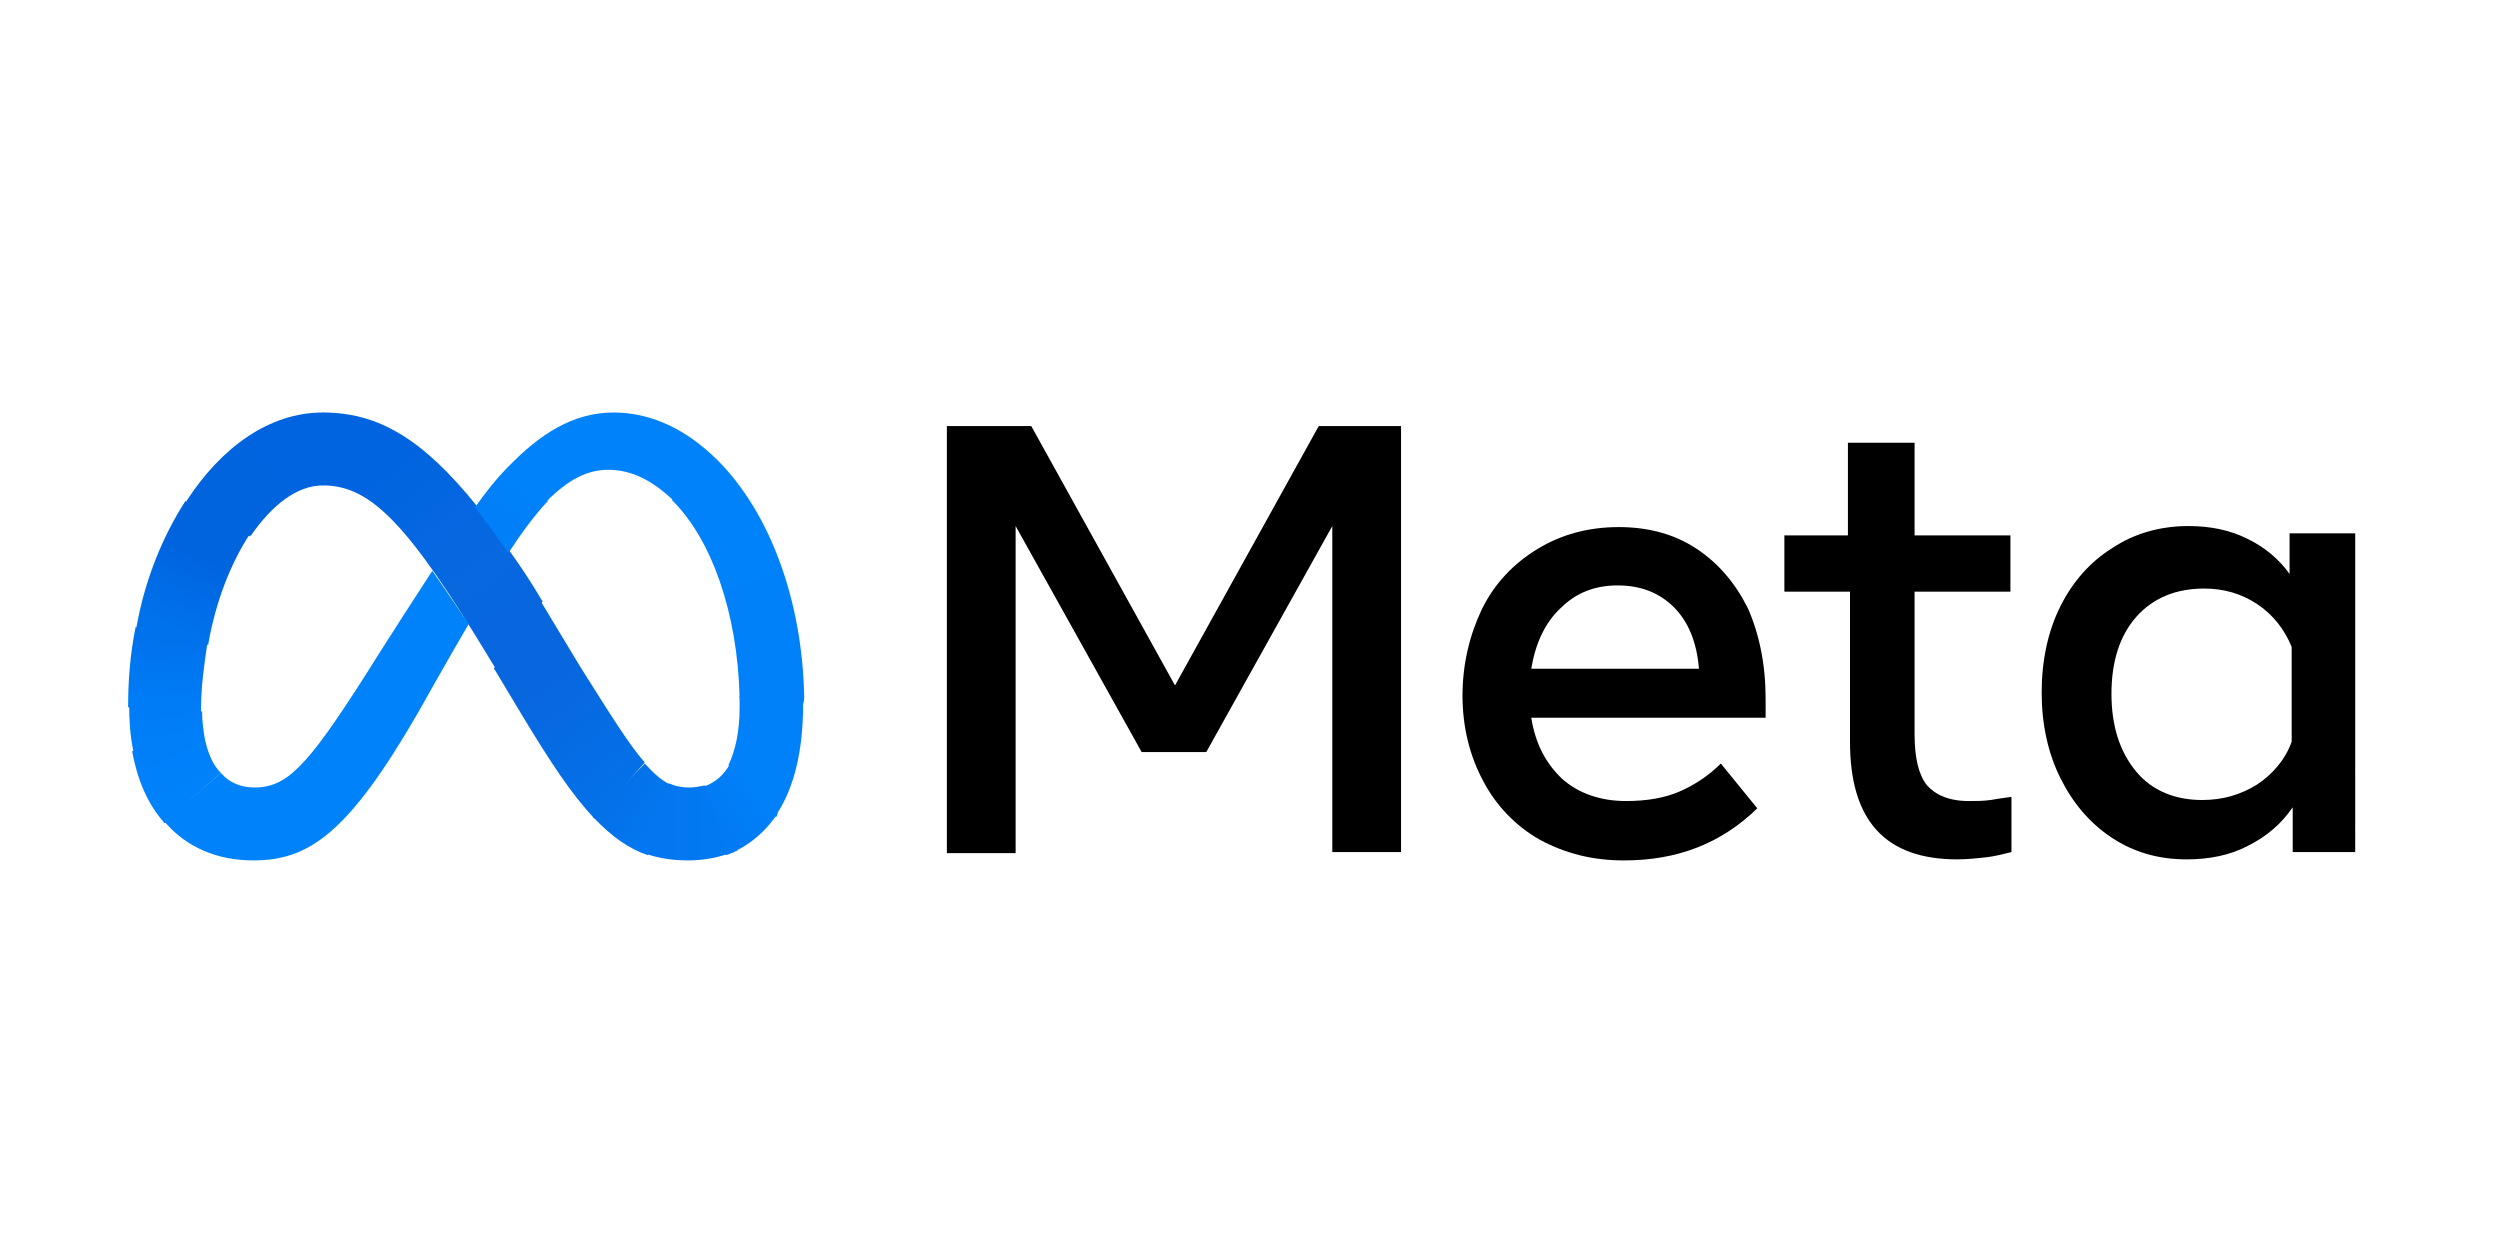
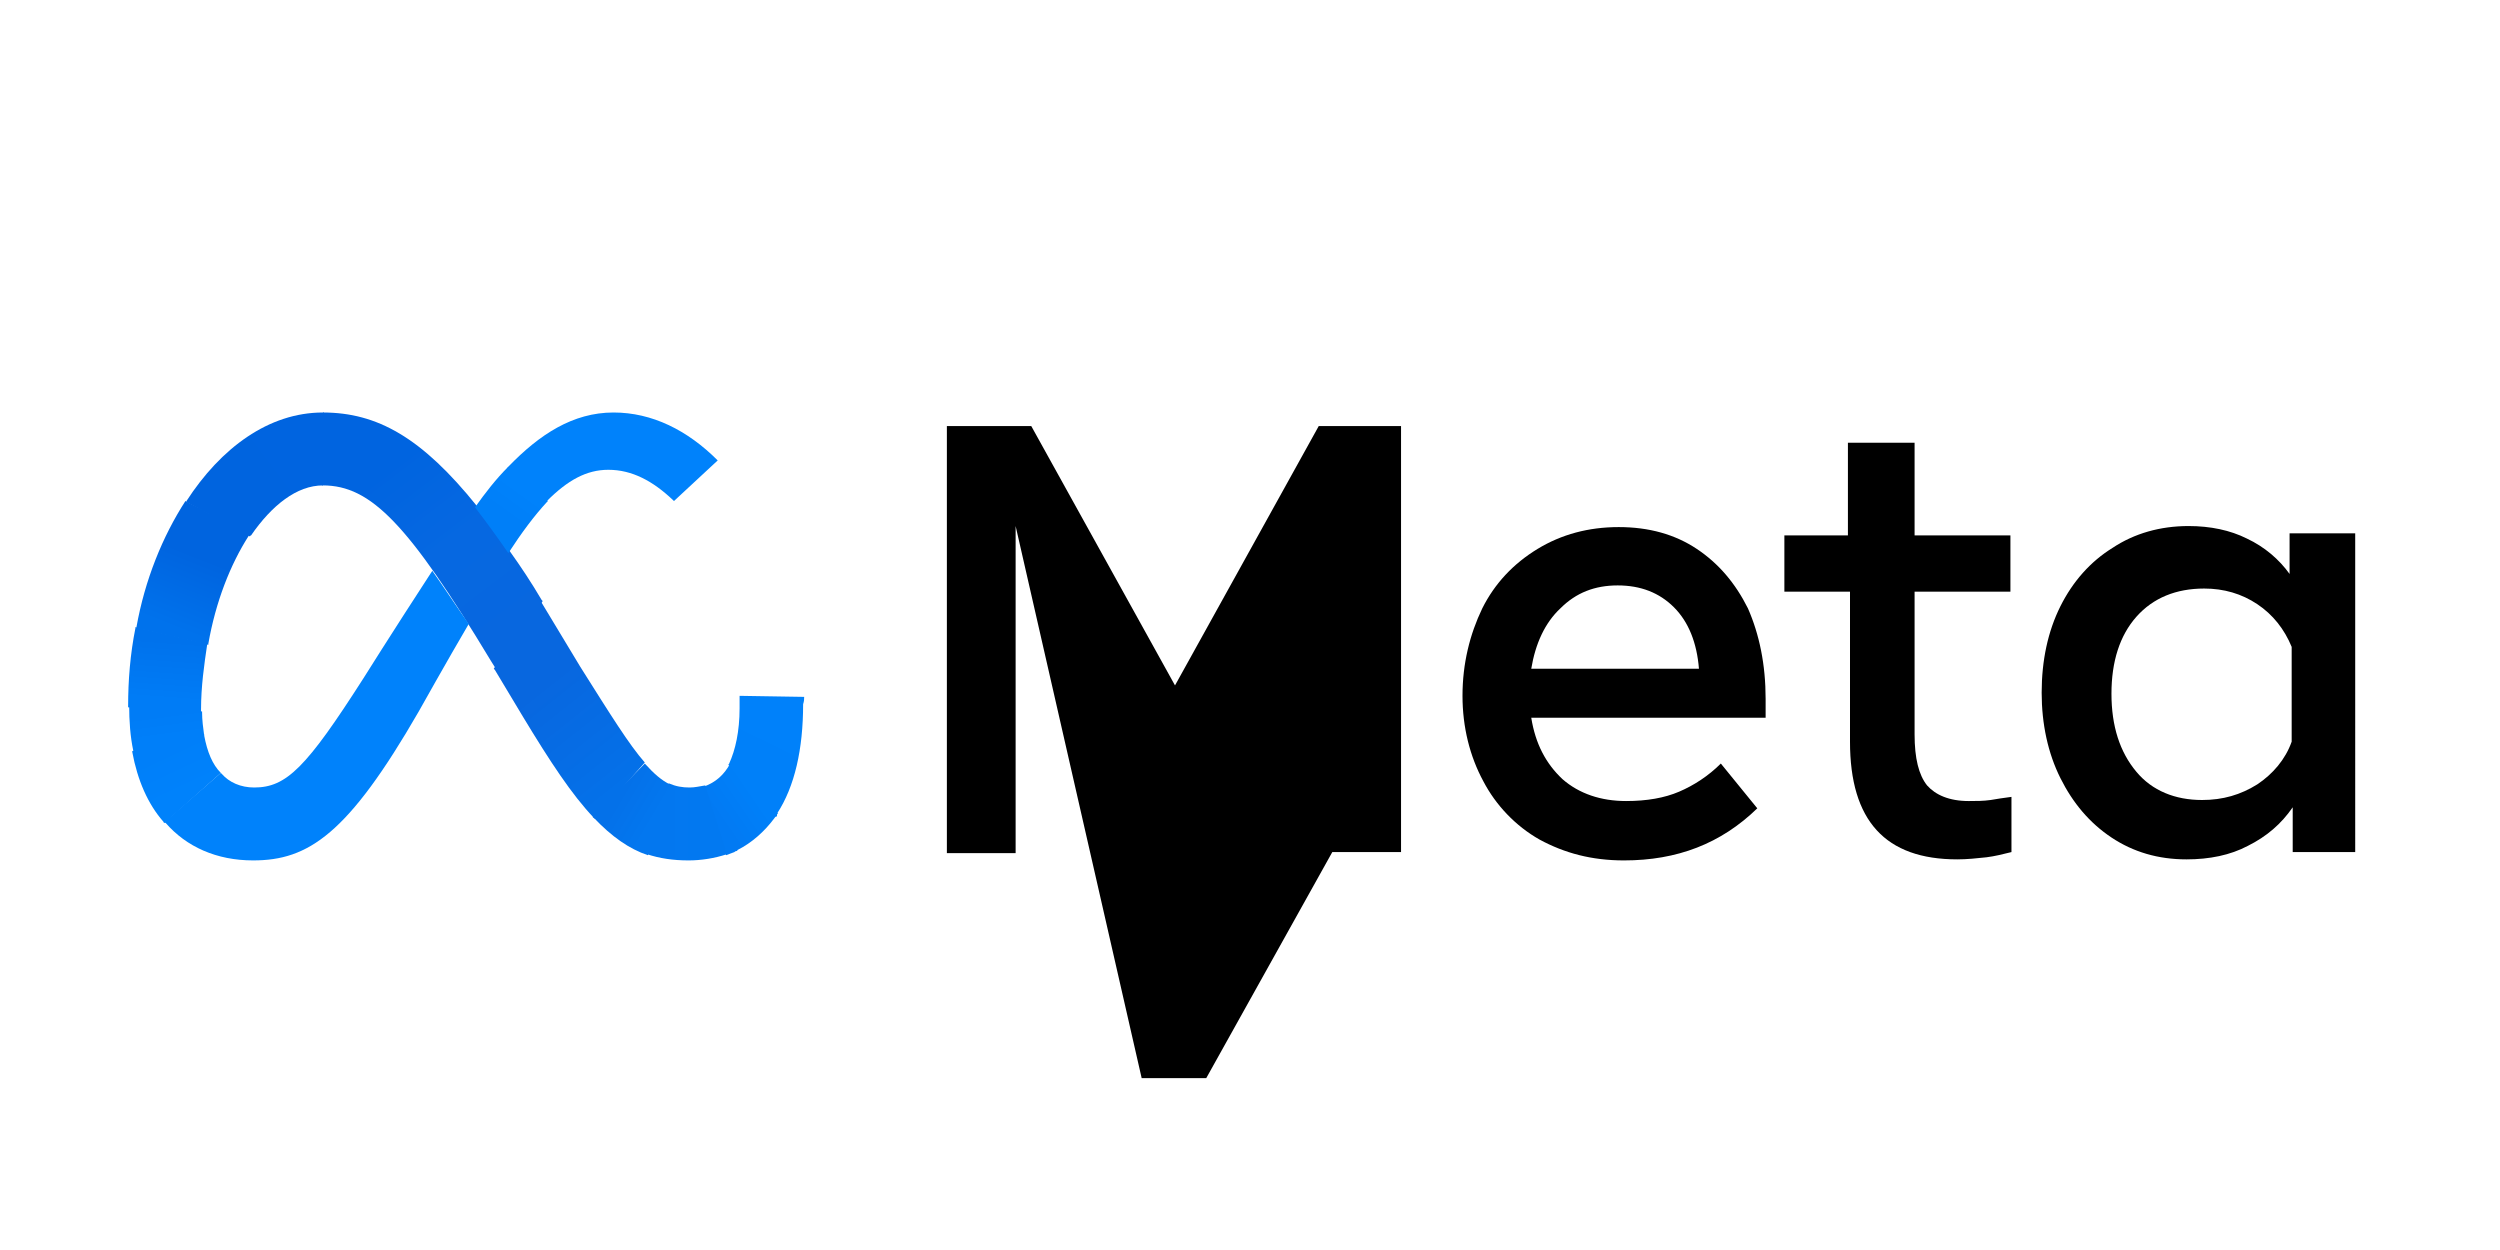
<svg xmlns="http://www.w3.org/2000/svg" version="1.1" id="Layer_1" x="0px" y="0px" viewBox="0 0 240 120" style="enable-background:new 0 0 240 120;" xml:space="preserve">
  <style type="text/css">
	.st0{display:none;}
	.st1{display:inline;fill:#070404;}
	.st2{display:none;fill:#F15933;}
	.st3{fill:none;}
	.st4{fill:url(#SVGID_1_);}
	.st5{fill:url(#SVGID_00000126285979708821349430000010312461934921565885_);}
	.st6{fill:url(#SVGID_00000163062100356023372080000007619697578577323438_);}
	.st7{fill:url(#SVGID_00000010280975685694843860000002354436362172183202_);}
	.st8{fill:url(#SVGID_00000024694015970444337030000016961112020203057034_);}
	.st9{fill:url(#SVGID_00000114069354849125566720000005060130219830820533_);}
	.st10{fill:#0082FB;}
	.st11{fill:url(#SVGID_00000106869939352063556440000001768134847880828033_);}
	.st12{fill:url(#SVGID_00000021797665685048287130000016265259122861067930_);}
	.st13{fill:url(#SVGID_00000023960771542439798430000007832659777091392385_);}
	.st14{fill:url(#SVGID_00000159467415113274278610000007215785960151043718_);}
	.st15{fill:url(#SVGID_00000005266337688838383060000009804209374786883240_);}
	.st16{fill:url(#SVGID_00000033369662549027342040000001120448625633068988_);}
	.st17{fill:url(#SVGID_00000128485510178225032060000014485166109354533308_);}
</style>
  <g class="st0">
-     <path class="st1" d="M136.5,75.8h6.9V44.2h-6.9V75.8z" />
    <path class="st1" d="M100.5,44.3v31.5h6.7v-7.3h12.2c4,0,11.4-3.9,11.4-12.1c0-7.7-6.6-12.1-11.4-12.1L100.5,44.3L100.5,44.3z    M107.2,62V50.7h12.2c2.7,0,4.9,2.8,4.9,5.7s-2.1,5.7-4.9,5.7h-12.2V62z" />
    <path class="st1" d="M155.6,60c0-7.9,8.5-13.1,17.1-7.5l3.8-4.8C165.2,38.9,149,45.9,149,60l0,0c0,14.1,16.2,21.1,27.5,12.3   l-3.8-4.8C164.1,73.1,155.6,67.9,155.6,60L155.6,60z" />
    <path class="st1" d="M57.2,33.8c-14.5-0.7-26.8,10.5-27.5,25s10.5,26.8,25,27.5c14.5,0.7,26.8-10.5,27.5-25   C82.9,46.7,71.7,34.4,57.2,33.8z M56.9,40.4c10.8,0.5,19.2,9.7,18.7,20.5c-0.1,2.9-0.9,5.7-2.2,8.1c-3.9-4.9-12.7-16.2-12.8-16.2   c-3.6-4.3-9-7.1-15-7.2c-1,0-2.2,0.1-3.2,0.2C46.2,42.3,51.3,40.2,56.9,40.4L56.9,40.4L56.9,40.4z M55.1,79.6   C44.3,79.1,36,69.9,36.5,59.1c0.1-1.9,0.4-3.7,1-5.4c0.1,0,0.1-0.1,0.1-0.1c5.7-4.2,13.9-3.2,18.3,2.5l14,17.8   C66.1,77.6,60.9,79.8,55.1,79.6L55.1,79.6z" />
    <path class="st1" d="M45.4,63c1.7,0,3-1.4,3-3c0-1.7-1.4-3-3-3c-1.7,0-3,1.4-3,3C42.4,61.7,43.8,63,45.4,63z" />
    <path class="st1" d="M194.1,43.8c-8.9,0-16.2,7.2-16.2,16.2c0,8.9,7.2,16.2,16.2,16.2c8.9,0,16.2-7.2,16.2-16.2   C210.3,51.1,203,43.8,194.1,43.8z M194.1,69.7c-5.4,0-9.7-4.3-9.7-9.7s4.3-9.7,9.7-9.7s9.7,4.3,9.7,9.7S199.4,69.7,194.1,69.7z" />
  </g>
-   <path class="st2" d="M220.7,76.5c1.5-0.6,2.7-1.5,3.8-2.7c1-1.2,1.8-2.6,2.4-4.3c0.6-1.7,0.8-3.5,0.8-5.6c0-2-0.3-3.8-0.8-5.4  c-0.5-1.6-1.3-3-2.3-4.2s-2.2-2-3.7-2.7c-1.5-0.6-3.1-0.9-4.9-0.9c-1.8,0-3.5,0.3-4.9,1c-1.5,0.6-2.7,1.5-3.7,2.7s-1.8,2.6-2.4,4.3  c-0.6,1.7-0.9,3.5-0.9,5.6c0,2,0.3,3.8,0.8,5.5c0.5,1.6,1.3,3,2.3,4.2s2.2,2,3.7,2.7c1.4,0.6,3.1,0.9,5,0.9  C217.6,77.4,219.3,77.1,220.7,76.5 M211.8,74.1c-1.1-0.6-2-1.3-2.7-2.3s-1.2-2.1-1.5-3.5c-0.3-1.3-0.5-2.8-0.5-4.3  c0-1.5,0.2-3,0.5-4.3s0.8-2.5,1.5-3.4c0.7-1,1.6-1.8,2.7-2.3c1.1-0.6,2.5-0.9,4-0.9c1.6,0,3,0.3,4.1,0.9c1.1,0.6,2,1.3,2.7,2.3  s1.2,2.1,1.6,3.4c0.3,1.3,0.5,2.7,0.5,4.2c0,1.6-0.2,3-0.5,4.4c-0.3,1.3-0.8,2.5-1.6,3.5c-0.7,1-1.6,1.8-2.7,2.3  c-1.1,0.6-2.5,0.9-4.1,0.9C214.3,75,212.9,74.7,211.8,74.1 M190.8,76.6h2.8V61.4c0-1.3,0.2-2.4,0.7-3.3c0.5-0.9,1.1-1.7,1.9-2.4  c0.8-0.8,1.6-1.3,2.5-1.6s1.7-0.5,2.6-0.5c0.5,0,1,0,1.6,0.1l0.3-2.6c-0.4-0.1-0.7-0.1-1-0.1s-0.6,0-1,0c-1.5,0-2.9,0.4-4.2,1.2  s-2.5,1.9-3.5,3.3v-4.1h-2.8L190.8,76.6L190.8,76.6z M166.6,62.3c0.3-3.2,1.2-5.5,2.6-7c1.5-1.5,3.4-2.3,5.9-2.3  c1.4,0,2.6,0.2,3.6,0.7s1.8,1.1,2.4,1.9c0.6,0.8,1.1,1.8,1.4,3c0.3,1.1,0.4,2.4,0.4,3.8h-16.3V62.3z M182.7,70  c-0.2,0.7-0.5,1.4-0.8,2s-0.8,1.1-1.4,1.6c-0.6,0.5-1.3,0.8-2.2,1s-1.9,0.4-3.2,0.4c-1.4,0-2.6-0.3-3.7-0.8c-1.1-0.5-2-1.3-2.7-2.2  c-0.7-0.9-1.3-2-1.6-3.3c-0.4-1.2-0.5-2.6-0.5-4h19.3v-1.8c0-1.7-0.2-3.3-0.6-4.8c-0.4-1.5-1-2.8-1.9-3.9c-0.9-1.1-2-2-3.4-2.6  s-3-1-5-1c-1.7,0-3.2,0.3-4.6,0.9c-1.4,0.6-2.6,1.5-3.6,2.6c-1,1.2-1.8,2.6-2.4,4.3c-0.6,1.7-0.9,3.7-0.9,5.9c0,4.1,1,7.3,3,9.6  c2,2.3,4.8,3.5,8.4,3.5c3.1,0,5.5-0.7,7.2-2.1s2.7-3.1,3.1-5.3C185.2,70,182.7,70,182.7,70z M135.9,76.6h24.8l0.6-2.7h-21.9  l21.5-29.7v-2.5h-24.6v2.6h21.1l-21.5,29.8L135.9,76.6L135.9,76.6z M111.3,68.4c0,3.2,0.7,5.4,2,6.8c1.4,1.3,3.4,2,6.2,2  c0.8,0,1.7-0.1,2.6-0.2s1.8-0.3,2.8-0.6l-1-5c-0.5,0.1-0.9,0.2-1.4,0.3c-0.5,0-0.9,0.1-1.4,0.1c-0.9,0-1.6-0.2-2.2-0.7  s-0.8-1.4-0.8-2.7v-12h5.9v-5.3h-5.9v-6.8h-6.8v6.8h-4v5.3h4C111.3,56.4,111.3,68.4,111.3,68.4z M81.8,76.6h6.8V61.3  c0-0.7,0.2-1.4,0.5-2.1c0.3-0.6,0.7-1.2,1.1-1.6c0.6-0.5,1.2-0.9,1.8-1.1c0.6-0.3,1.4-0.4,2.3-0.4c1.1,0,2.1,0.3,2.7,1  c0.7,0.7,1,1.9,1,3.7v15.9h6.8V59.8c0-3.3-0.7-5.6-2.1-7.2c-1.4-1.5-3.6-2.3-6.5-2.3c-1.5,0-2.9,0.3-4.3,1s-2.6,1.8-3.6,3.3v-3.5  h-6.7v25.5H81.8z M69.7,47.9h7v-6.2h-7V47.9z M69.8,76.6h6.8V51.1h-6.8V76.6z M48.2,69.9c-0.9-1.4-1.4-3.4-1.4-6s0.5-4.6,1.4-6  c1-1.4,2.4-2.1,4.4-2.1s3.4,0.7,4.4,2.1c1,1.4,1.4,3.4,1.4,6s-0.5,4.6-1.4,6c-1,1.4-2.4,2.1-4.4,2.1C50.7,71.9,49.2,71.2,48.2,69.9   M58,76.5c1.6-0.6,3-1.5,4.1-2.7s2-2.6,2.6-4.3c0.6-1.7,0.9-3.6,0.9-5.7c0-2.1-0.3-4-0.9-5.6c-0.6-1.7-1.4-3.1-2.6-4.3  c-1.1-1.2-2.5-2-4.1-2.7c-1.6-0.6-3.4-0.9-5.4-0.9s-3.7,0.3-5.3,0.9c-1.6,0.6-3,1.5-4.1,2.7s-2,2.6-2.6,4.3s-0.9,3.6-0.9,5.6  c0,4.4,1.1,7.7,3.4,10.1c2.2,2.3,5.4,3.5,9.5,3.5C54.6,77.4,56.4,77.1,58,76.5 M19.5,58.1V47.7h5.2c1.3,0,2.3,0.1,3.2,0.3  c0.8,0.2,1.5,0.6,2,1s0.8,0.9,1,1.6c0.2,0.6,0.3,1.3,0.3,2.2c0,0.8-0.1,1.5-0.3,2.2c-0.2,0.7-0.5,1.2-1,1.7s-1.1,0.8-2,1.1  C27,58,26,58.1,24.7,58.1H19.5z M12.3,76.6h7.2V64.2H25c2.6,0,4.8-0.3,6.5-0.9c1.7-0.6,3.1-1.5,4.1-2.5c1-1.1,1.7-2.3,2.2-3.7  c0.4-1.4,0.6-2.9,0.6-4.4c0-1.4-0.2-2.8-0.6-4.1c-0.4-1.3-1.1-2.5-2.2-3.5c-1-1-2.4-1.8-4.2-2.4c-1.7-0.6-4-0.9-6.6-0.9H12.3V76.6z" />
  <rect y="0" class="st3" width="240" height="120" />
  <g>
-     <path d="M90.9,40.9H99l13.8,24.9l13.8-24.9h7.9v40.9h-6.6V50.5l-12.1,21.7h-6.2L97.5,50.5v31.4h-6.6V40.9z" />
+     <path d="M90.9,40.9H99l13.8,24.9l13.8-24.9h7.9v40.9h-6.6l-12.1,21.7h-6.2L97.5,50.5v31.4h-6.6V40.9z" />
    <path d="M155.9,82.6c-3.1,0-5.7-0.7-8.1-2c-2.3-1.3-4.2-3.3-5.4-5.6c-1.3-2.4-2-5.2-2-8.2c0-3.1,0.7-5.9,1.9-8.4   c1.2-2.4,3-4.3,5.3-5.7c2.3-1.4,4.9-2.1,7.8-2.1s5.4,0.7,7.5,2.1c2.1,1.4,3.7,3.3,4.9,5.7c1.1,2.5,1.7,5.4,1.7,8.7v1.8H147   c0.4,2.5,1.4,4.4,3,5.9c1.6,1.4,3.7,2.1,6.1,2.1c2,0,3.7-0.3,5.1-0.9c1.4-0.6,2.8-1.5,4-2.7l3.5,4.3C165.2,81,161,82.6,155.9,82.6z    M160.7,58.3c-1.4-1.4-3.2-2.1-5.4-2.1c-2.2,0-4,0.7-5.5,2.2c-1.5,1.4-2.4,3.4-2.8,5.8h16.1C162.9,61.7,162.1,59.7,160.7,58.3z" />
    <path d="M177.4,56.8h-6.1v-5.4h6.1v-8.9h6.4v8.9h9.2v5.4h-9.2v13.7c0,2.3,0.4,3.9,1.2,4.9c0.8,0.9,2.1,1.5,4,1.5   c0.7,0,1.4,0,2.1-0.1c0.6-0.1,1.2-0.2,2-0.3v5.3c-0.8,0.2-1.6,0.4-2.4,0.5c-0.9,0.1-1.9,0.2-2.8,0.2c-6.9,0-10.3-3.7-10.3-11.3   V56.8H177.4z" />
    <path d="M226.4,81.8h-6.3v-4.3c-1.1,1.6-2.5,2.8-4.3,3.7c-1.7,0.9-3.7,1.3-5.9,1.3c-2.7,0-5.1-0.7-7.2-2.1   c-2.1-1.4-3.7-3.3-4.9-5.7c-1.2-2.4-1.8-5.2-1.8-8.2c0-3.1,0.6-5.9,1.8-8.3c1.2-2.4,2.9-4.3,5-5.6c2.1-1.4,4.6-2.1,7.3-2.1   c2.1,0,4,0.4,5.6,1.2c1.7,0.8,3.1,2,4.1,3.4v-3.9h6.3V81.8z M220,62.1c-0.7-1.7-1.8-3.1-3.3-4.1c-1.5-1-3.2-1.5-5.1-1.5   c-2.7,0-4.9,0.9-6.5,2.7c-1.6,1.8-2.4,4.3-2.4,7.4c0,3.1,0.8,5.6,2.4,7.5c1.5,1.8,3.7,2.7,6.3,2.7c2,0,3.7-0.5,5.3-1.5   c1.5-1,2.7-2.4,3.3-4.1V62.1z" />
    <linearGradient id="SVGID_1_" gradientUnits="userSpaceOnUse" x1="69.894" y1="2291.887" x2="55.385" y2="2272.847" gradientTransform="matrix(1 0 0 1 -20.96 -2230.306)">
      <stop offset="6.000000e-04" style="stop-color:#0867DF" />
      <stop offset="0.454" style="stop-color:#0668E1" />
      <stop offset="0.859" style="stop-color:#0064E0" />
    </linearGradient>
    <path class="st4" d="M31,39.6L31,39.6l-0.1,7H31c4.6,0,8.2,3.7,16.1,16.8l0.5,0.8l0.1,0.1l4.4-6.6l-0.1-0.1c-1-1.7-2-3.2-3-4.6   c-1.1-1.6-2.1-3.1-3.2-4.4C40.5,42,36.2,39.6,31,39.6z" />
    <linearGradient id="SVGID_00000159449391839321025350000014708972808659465885_" gradientUnits="userSpaceOnUse" x1="41.628" y1="2279.591" x2="51.583" y2="2272.021" gradientTransform="matrix(1 0 0 1 -20.96 -2230.306)">
      <stop offset="0.132" style="stop-color:#0064DF" />
      <stop offset="0.999" style="stop-color:#0064E0" />
    </linearGradient>
    <path style="fill:url(#SVGID_00000159449391839321025350000014708972808659465885_);" d="M31,39.6c-5.2,0-9.8,3.4-13.1,8.5v0.1   l6.1,3.3c0,0,0-0.1,0.1-0.1c2-2.9,4.4-4.8,6.9-4.8H31l0.1-7C31,39.6,31,39.6,31,39.6z" />
    <linearGradient id="SVGID_00000074433870366283515480000015289268159483219593_" gradientUnits="userSpaceOnUse" x1="37.389" y1="2290.648" x2="41.376" y2="2280.596" gradientTransform="matrix(1 0 0 1 -20.96 -2230.306)">
      <stop offset="1.470000e-02" style="stop-color:#0072EC" />
      <stop offset="0.688" style="stop-color:#0064DF" />
    </linearGradient>
    <path style="fill:url(#SVGID_00000074433870366283515480000015289268159483219593_);" d="M17.8,48.1L17.8,48.1   c-2.2,3.4-3.9,7.6-4.7,12.1v0.1l6.9,1.6v-0.1c0.7-4,2.1-7.6,3.9-10.4c0,0,0-0.1,0.1-0.1L17.8,48.1z" />
    <linearGradient id="SVGID_00000178896438118487066720000000836646096801412542_" gradientUnits="userSpaceOnUse" x1="36.841" y1="2297.903" x2="37.302" y2="2291.767" gradientTransform="matrix(1 0 0 1 -20.96 -2230.306)">
      <stop offset="7.310000e-02" style="stop-color:#007CF6" />
      <stop offset="0.994" style="stop-color:#0072EC" />
    </linearGradient>
    <path style="fill:url(#SVGID_00000178896438118487066720000000836646096801412542_);" d="M19.9,61.8l-6.9-1.6v0.1   c-0.5,2.5-0.7,5-0.7,7.5v0.1l7,0.7v-0.1c0-0.1,0-0.3,0-0.4C19.3,65.9,19.6,63.8,19.9,61.8C19.9,61.8,19.9,61.8,19.9,61.8z" />
    <linearGradient id="SVGID_00000106843933731779251550000005065012299368578969_" gradientUnits="userSpaceOnUse" x1="37.049" y1="2301.242" x2="36.719" y2="2298.783" gradientTransform="matrix(1 0 0 1 -20.96 -2230.306)">
      <stop offset="7.310000e-02" style="stop-color:#007FF9" />
      <stop offset="1" style="stop-color:#007CF6" />
    </linearGradient>
    <path style="fill:url(#SVGID_00000106843933731779251550000005065012299368578969_);" d="M19.6,70.6c-0.1-0.7-0.2-1.5-0.2-2.2v-0.1   l-7-0.7v0.1l0,0c0,1.5,0.1,3,0.4,4.4v0.1L19.6,70.6C19.6,70.7,19.6,70.6,19.6,70.6z" />
    <linearGradient id="SVGID_00000057853999580858364840000002103330646314839446_" gradientUnits="userSpaceOnUse" x1="36.88" y1="2301.89" x2="38.937" y2="2306.259" gradientTransform="matrix(1 0 0 1 -20.96 -2230.306)">
      <stop offset="7.310000e-02" style="stop-color:#007FF9" />
      <stop offset="1" style="stop-color:#0082FB" />
    </linearGradient>
    <path style="fill:url(#SVGID_00000057853999580858364840000002103330646314839446_);" d="M21.2,74.2c-0.8-0.8-1.3-2-1.6-3.6v-0.1   l-6.9,1.6v0.1c0.5,2.7,1.5,5,3,6.7c0,0,0,0.1,0.1,0.1L21.2,74.2C21.2,74.3,21.2,74.3,21.2,74.2z" />
    <path class="st10" d="M41.5,54.8c-4.1,6.3-6.6,10.3-6.6,10.3c-5.5,8.6-7.4,10.5-10.5,10.5c-1.3,0-2.4-0.5-3.1-1.3c0,0,0,0-0.1-0.1   l-5.4,4.7c0,0,0,0.1,0.1,0.1c2,2.3,4.9,3.6,8.4,3.6c5.3,0,9.1-2.5,15.9-14.3c0,0,2.8-5,4.8-8.4C43.6,57.9,42.5,56.2,41.5,54.8z" />
    <linearGradient id="SVGID_00000137117634959646283210000009868802206072113030_" gradientUnits="userSpaceOnUse" x1="68.572" y1="2280.739" x2="71.292" y2="2276.971" gradientTransform="matrix(1 0 0 1 -20.96 -2230.306)">
      <stop offset="0.28" style="stop-color:#007FF8" />
      <stop offset="0.914" style="stop-color:#0082FB" />
    </linearGradient>
    <path style="fill:url(#SVGID_00000137117634959646283210000009868802206072113030_);" d="M48.8,44.8C48.8,44.8,48.8,44.8,48.8,44.8   c-1.2,1.2-2.2,2.5-3.2,3.9c1,1.3,2.1,2.8,3.2,4.4c1.3-2,2.5-3.6,3.7-4.9c0,0,0,0,0.1-0.1L48.8,44.8z" />
    <path class="st10" d="M68.9,44.2c-2.9-2.9-6.3-4.6-10-4.6c-3.9,0-7.1,2.1-10.1,5.2c0,0,0,0.1-0.1,0.1l3.7,3.3c0,0,0,0,0.1-0.1   c2-2,3.8-3,5.9-3l0,0c2.3,0,4.3,1.1,6.2,2.9c0,0,0,0,0.1,0.1L68.9,44.2L68.9,44.2z" />
    <linearGradient id="SVGID_00000119807303702446822030000004750885809895479953_" gradientUnits="userSpaceOnUse" x1="89.268" y1="2275.887" x2="94.955" y2="2296.838" gradientTransform="matrix(1 0 0 1 -20.96 -2230.306)">
      <stop offset="0" style="stop-color:#0082FB" />
      <stop offset="1" style="stop-color:#0081FA" />
    </linearGradient>
-     <path style="fill:url(#SVGID_00000119807303702446822030000004750885809895479953_);" d="M77.2,66.8c-0.2-9.4-3.4-17.7-8.3-22.6   c0,0,0,0-0.1-0.1L64.5,48c0,0,0,0,0.1,0.1c3.7,3.7,6.2,10.7,6.4,18.8v0.1h6.2C77.2,66.8,77.2,66.8,77.2,66.8z" />
    <linearGradient id="SVGID_00000144299629136024716640000001970977941431496065_" gradientUnits="userSpaceOnUse" x1="96.346" y1="2297.597" x2="92.746" y2="2304.883" gradientTransform="matrix(1 0 0 1 -20.96 -2230.306)">
      <stop offset="6.190000e-02" style="stop-color:#0081FA" />
      <stop offset="1" style="stop-color:#0080F9" />
    </linearGradient>
    <path style="fill:url(#SVGID_00000144299629136024716640000001970977941431496065_);" d="M77.2,66.9L77.2,66.9L71,66.8v0.1   c0,0.4,0,0.8,0,1.1c0,2.2-0.4,4-1,5.3c0,0,0,0.1-0.1,0.1l4.6,4.8c0,0,0-0.1,0.1-0.1c1.7-2.6,2.5-6.2,2.5-10.5   C77.2,67.3,77.2,67.1,77.2,66.9z" />
    <linearGradient id="SVGID_00000168829128532061630130000002439781298426891165_" gradientUnits="userSpaceOnUse" x1="89.945" y1="2308.802" x2="93.316" y2="2306.503" gradientTransform="matrix(1 0 0 1 -20.96 -2230.306)">
      <stop offset="0" style="stop-color:#027AF3" />
      <stop offset="1" style="stop-color:#0080F9" />
    </linearGradient>
    <path style="fill:url(#SVGID_00000168829128532061630130000002439781298426891165_);" d="M70.1,73.3L70.1,73.3   c-0.6,1.1-1.4,1.8-2.5,2.2l2.1,6.6c0.3-0.1,0.5-0.2,0.8-0.3c0.1-0.1,0.2-0.1,0.2-0.1c0.1,0,0.1-0.1,0.1-0.1c1.4-0.7,2.6-1.8,3.5-3   c0.1-0.1,0.1-0.2,0.2-0.2s0.1-0.1,0.1-0.2c0,0,0-0.1,0.1-0.1L70.1,73.3z" />
    <linearGradient id="SVGID_00000065066492993657149600000003014511176205714307_" gradientUnits="userSpaceOnUse" x1="84.628" y1="2309.224" x2="89.316" y2="2309.224" gradientTransform="matrix(1 0 0 1 -20.96 -2230.306)">
      <stop offset="0" style="stop-color:#0377EF" />
      <stop offset="0.999" style="stop-color:#0279F1" />
    </linearGradient>
    <path style="fill:url(#SVGID_00000065066492993657149600000003014511176205714307_);" d="M66.2,75.6c-0.7,0-1.3-0.1-2-0.4L62.1,82   c1.2,0.4,2.5,0.6,4,0.6c1.2,0,2.5-0.2,3.7-0.6l-2.1-6.6C67.1,75.5,66.7,75.6,66.2,75.6z" />
    <linearGradient id="SVGID_00000125568508880664039000000014749697987668200851_" gradientUnits="userSpaceOnUse" x1="80.552" y1="2306.635" x2="83.92" y2="2308.619" gradientTransform="matrix(1 0 0 1 -20.96 -2230.306)">
      <stop offset="1.900000e-03" style="stop-color:#0471E9" />
      <stop offset="1" style="stop-color:#0377EF" />
    </linearGradient>
    <path style="fill:url(#SVGID_00000125568508880664039000000014749697987668200851_);" d="M61.9,73.3L61.9,73.3l-5,5.1   c0,0,0,0.1,0.1,0.1c1.7,1.8,3.4,3,5.2,3.6l2.1-6.8C63.5,74.9,62.8,74.3,61.9,73.3z" />
    <linearGradient id="SVGID_00000021829597758426514700000004887313741936505003_" gradientUnits="userSpaceOnUse" x1="70.269" y1="2292.037" x2="81.046" y2="2305.607" gradientTransform="matrix(1 0 0 1 -20.96 -2230.306)">
      <stop offset="0.277" style="stop-color:#0867DF" />
      <stop offset="1" style="stop-color:#0471E9" />
    </linearGradient>
    <path style="fill:url(#SVGID_00000021829597758426514700000004887313741936505003_);" d="M61.9,73.2c-1.5-1.7-3.3-4.6-6.2-9.2   l-3.8-6.3l-0.1-0.1l-4.4,6.6l0.1,0.1l2.7,4.5c2.6,4.3,4.7,7.5,6.8,9.7c0,0,0,0,0.1,0.1L61.9,73.2C61.9,73.3,61.9,73.3,61.9,73.2z" />
  </g>
</svg>